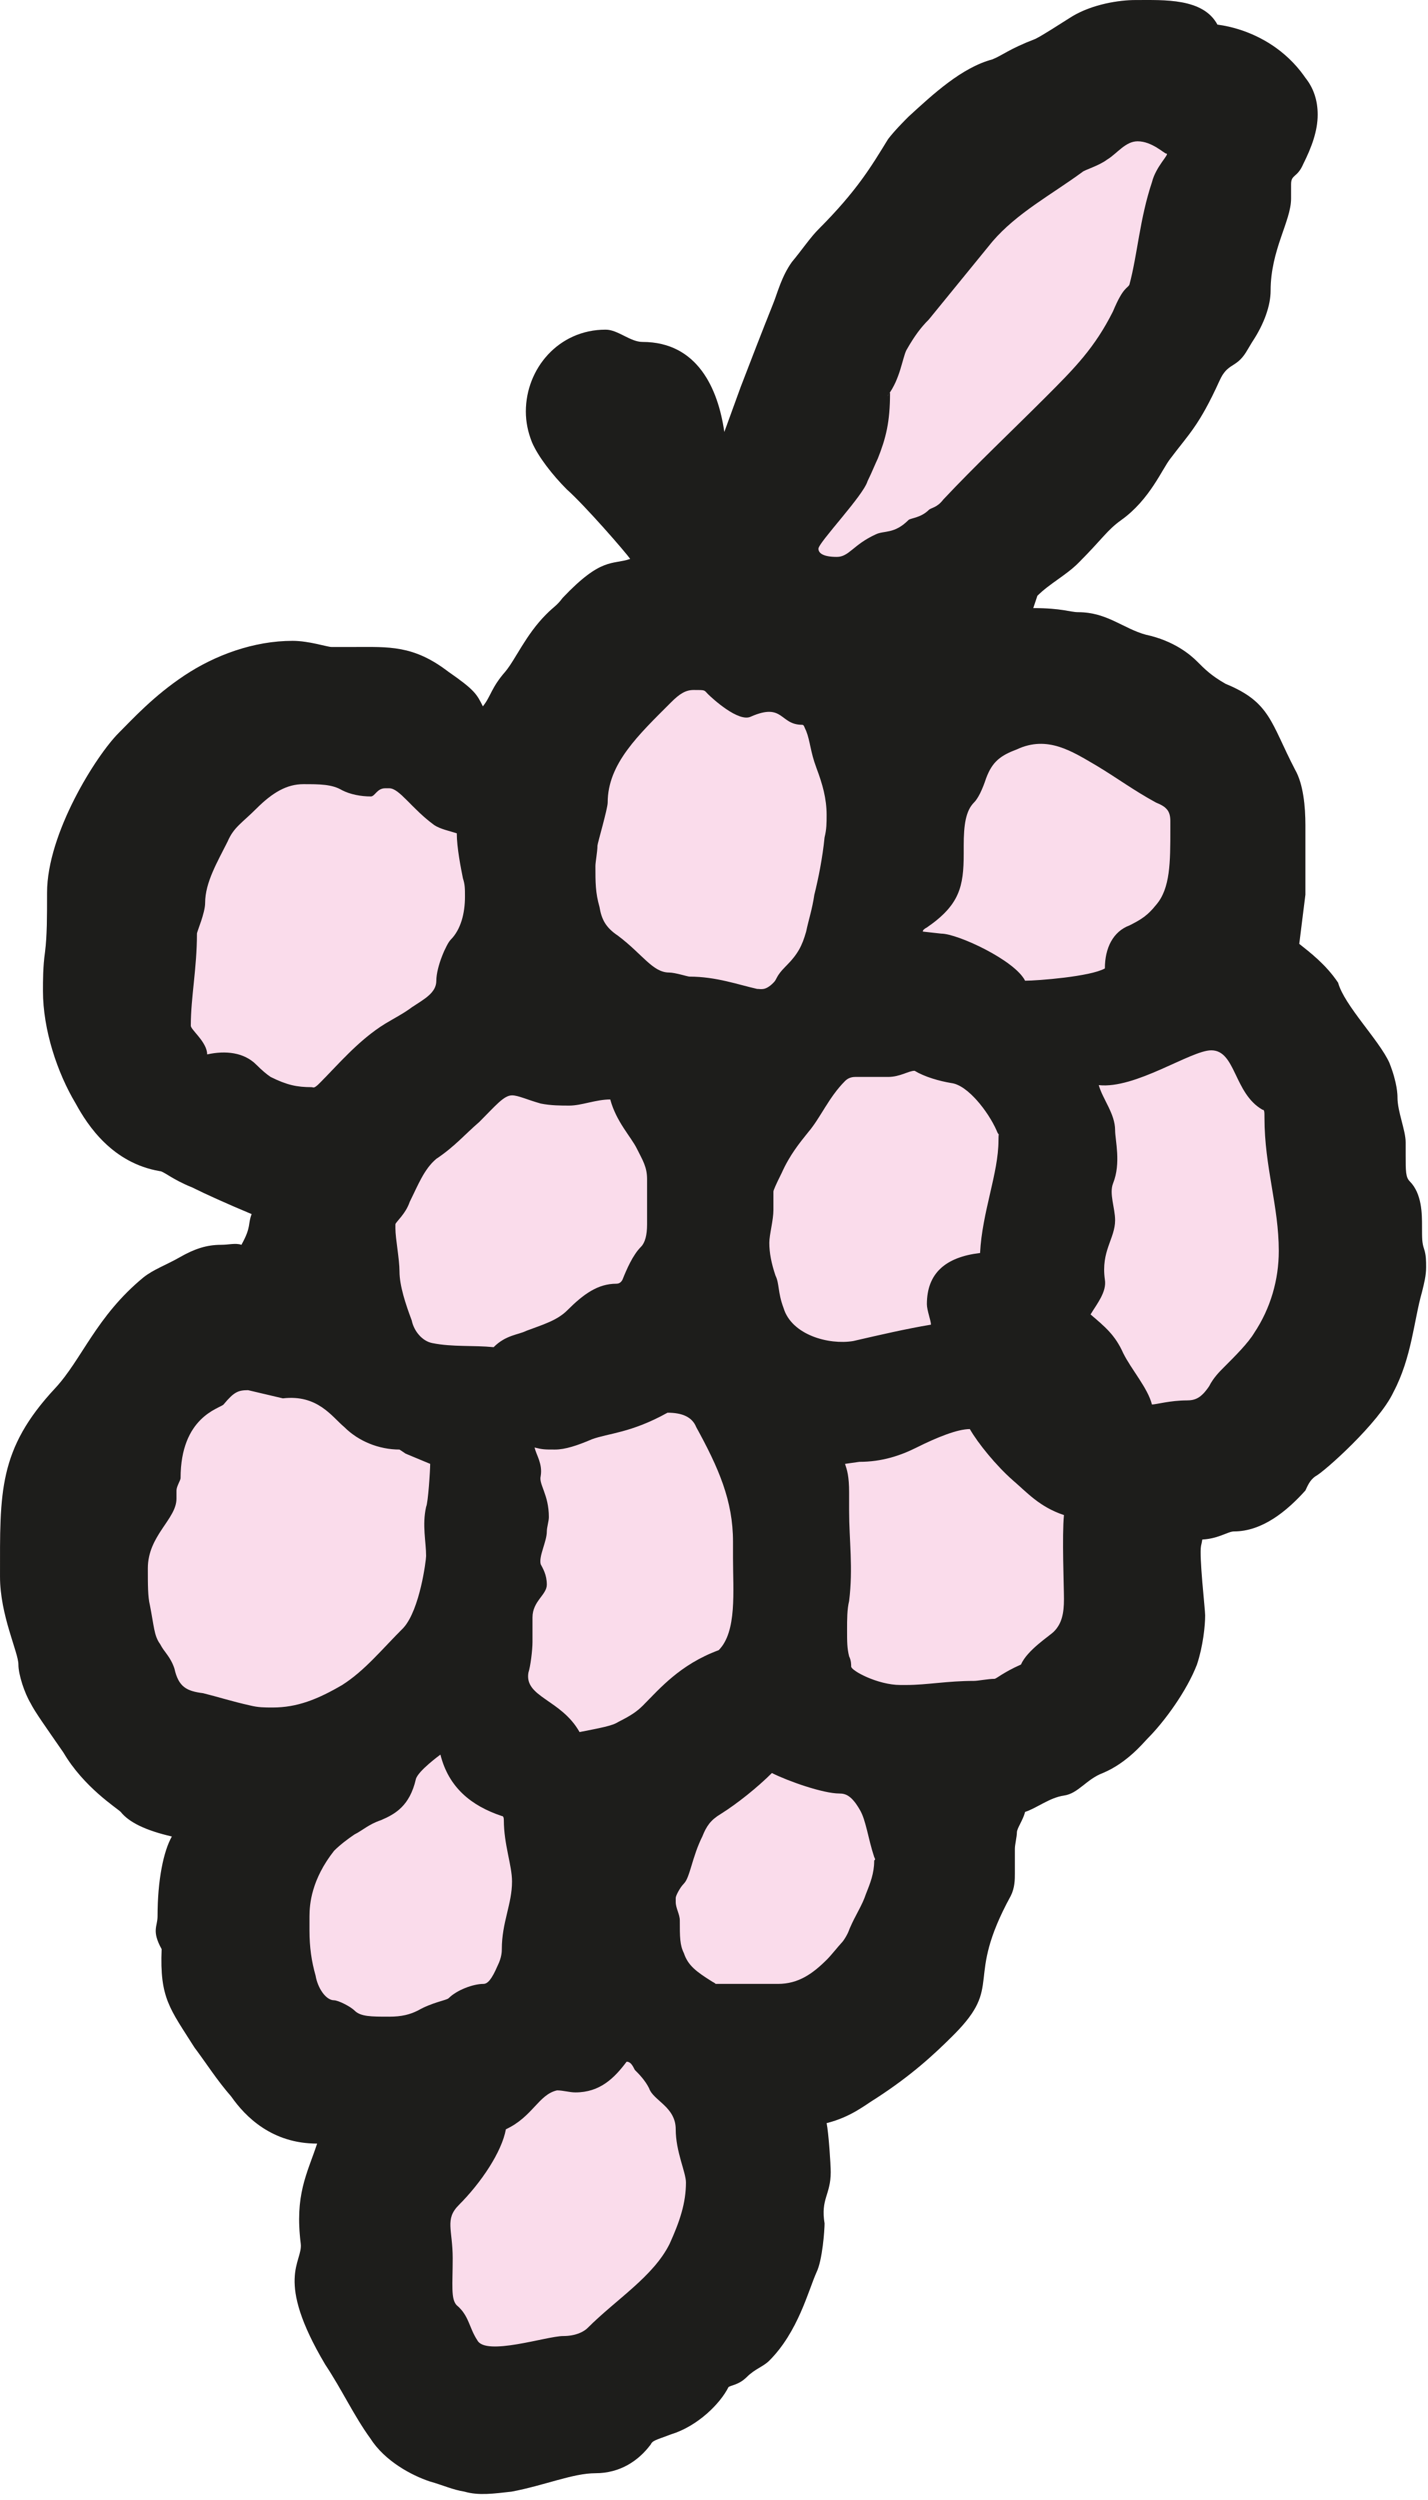
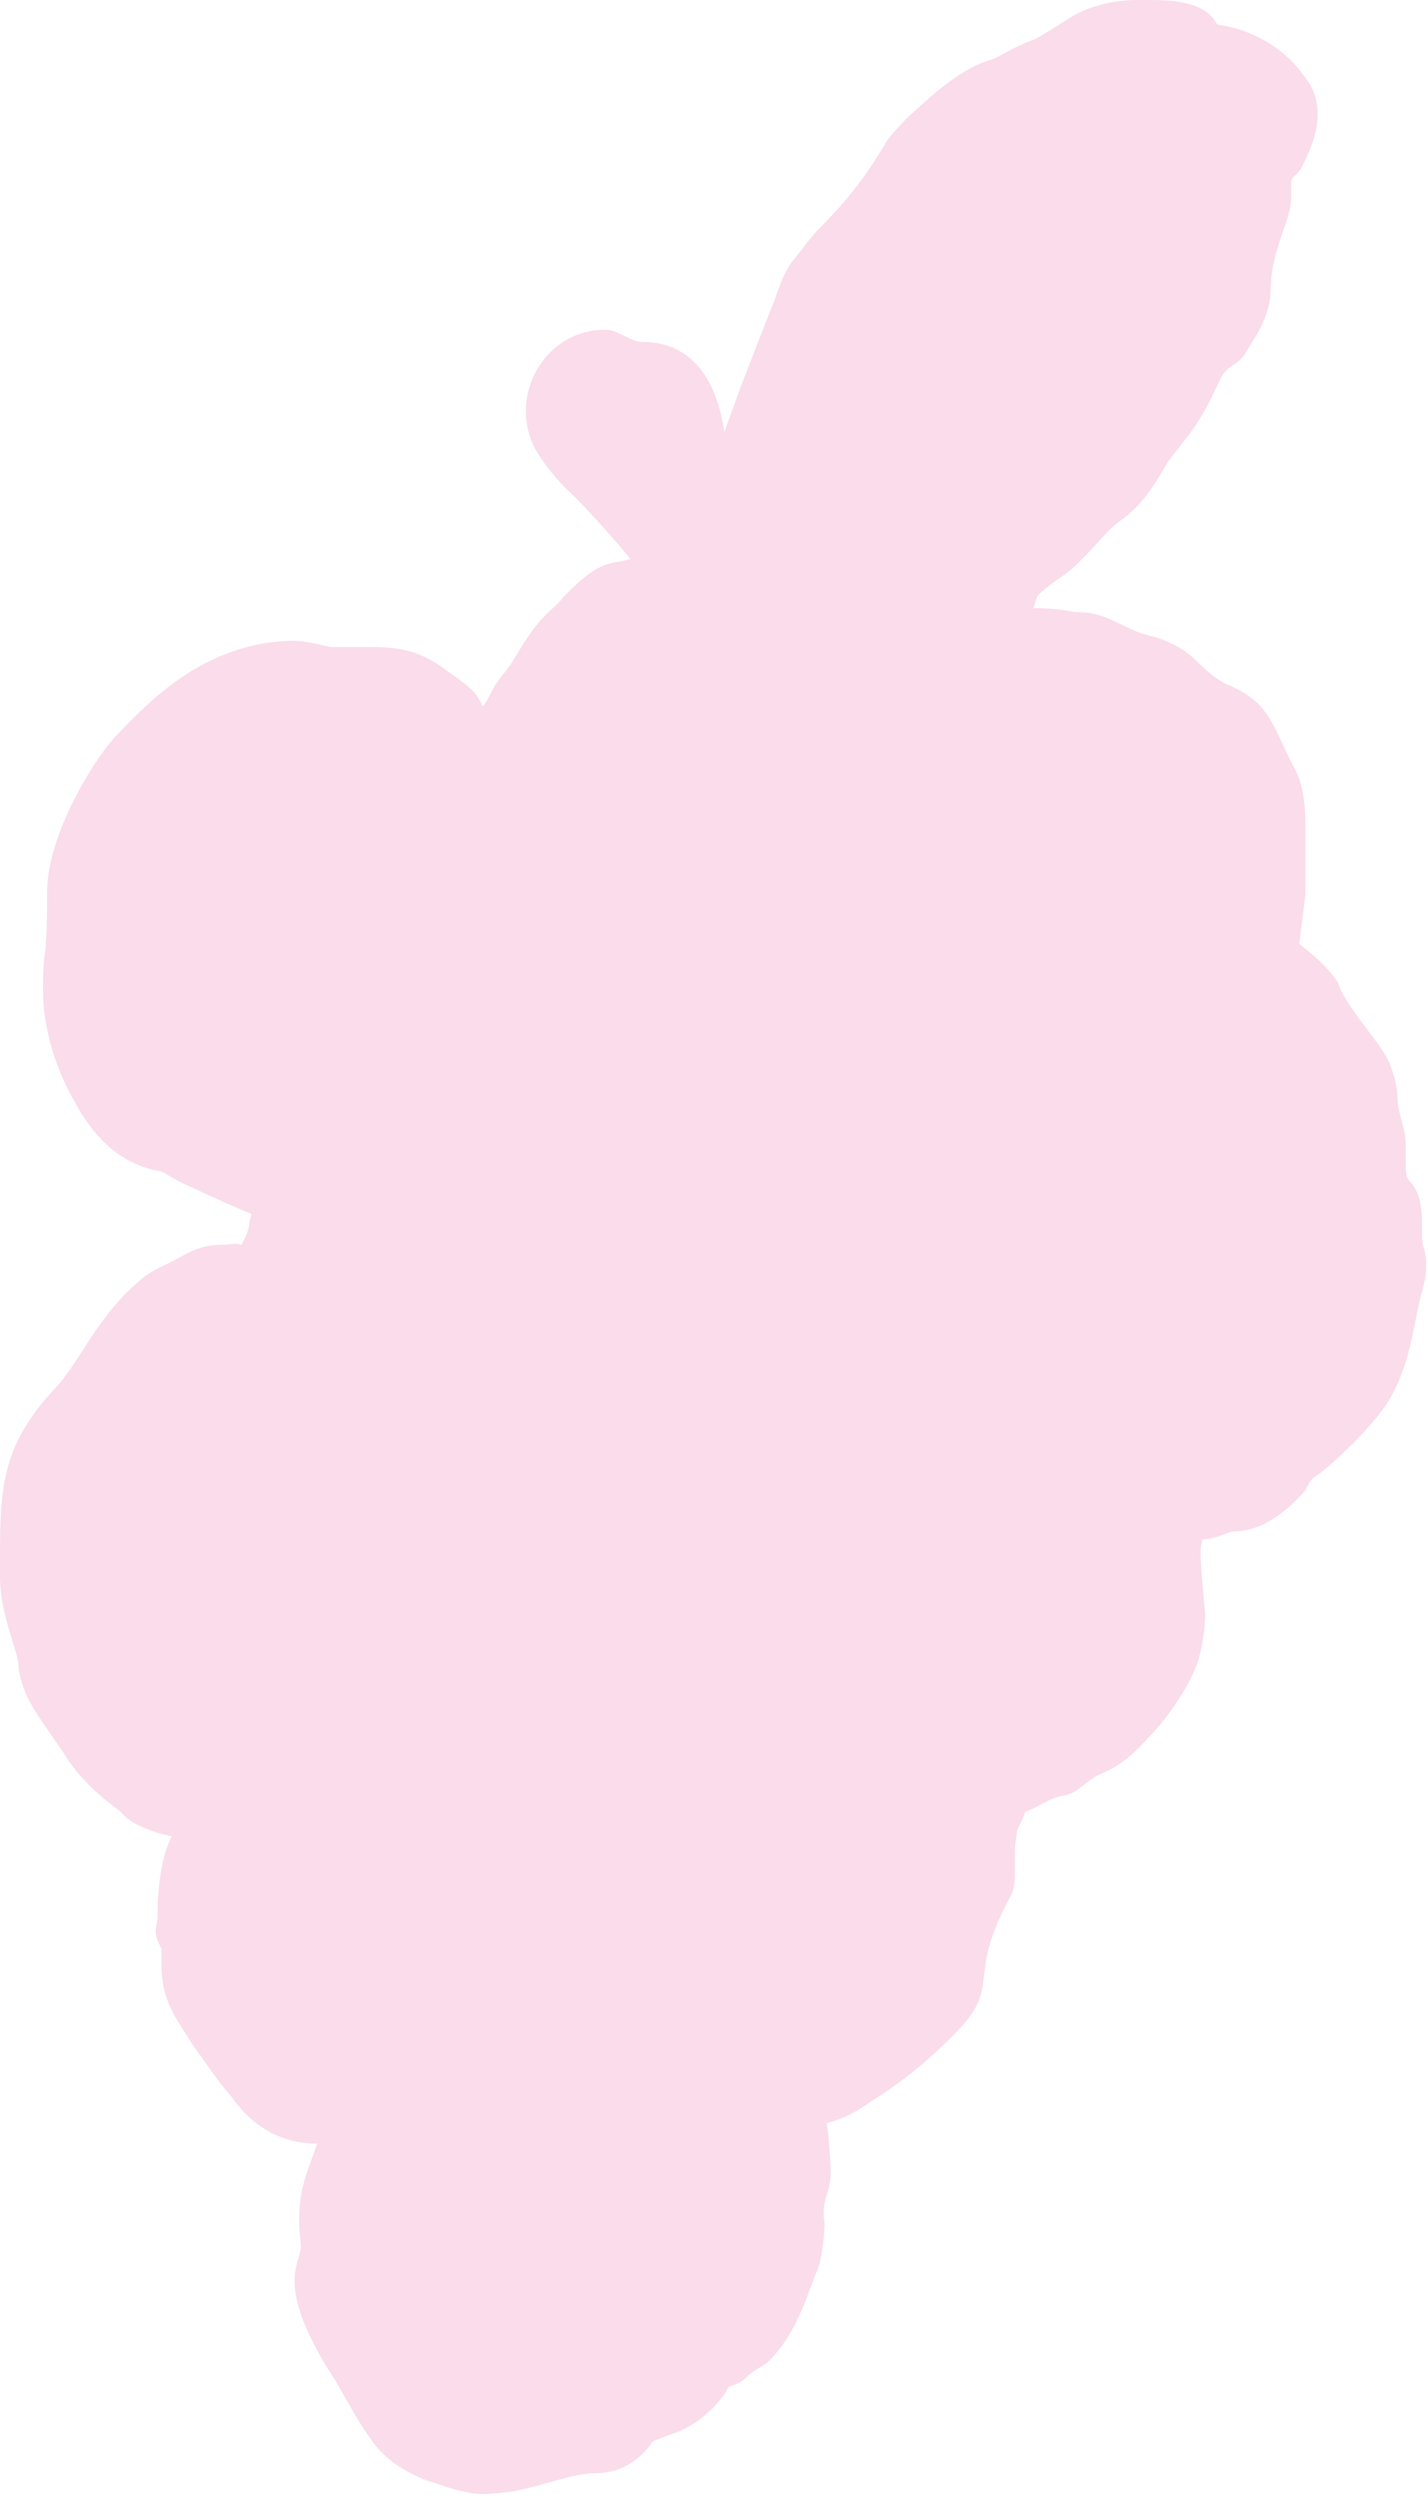
<svg xmlns="http://www.w3.org/2000/svg" width="108" height="189" viewBox="0 0 108 189" fill="none">
  <path d="M62.827 164.223C62.827 165.925 62.053 166.235 62.362 168.092C62.362 168.557 62.208 170.878 61.743 171.807C61.124 173.2 60.351 176.296 58.184 178.462C57.72 178.927 57.101 179.082 56.482 179.701C55.863 180.32 55.244 180.32 55.089 180.475C54.47 181.713 52.768 183.415 50.757 184.034C49.519 184.499 49.364 184.499 49.209 184.808C48.281 186.047 46.888 186.975 45.031 186.975C43.329 186.975 41.163 187.904 38.687 188.368C37.294 188.523 36.211 188.678 35.127 188.368C34.199 188.213 33.58 187.904 32.497 187.594C31.104 187.13 29.093 186.047 28.009 184.344C26.771 182.641 25.843 180.629 24.605 178.772C20.736 172.271 22.903 171.033 22.748 169.64C22.284 165.925 23.212 164.378 23.986 162.056C20.582 162.056 18.57 160.044 17.487 158.496C16.404 157.258 15.63 156.02 14.701 154.781C12.844 151.84 12.071 151.067 12.225 147.352C11.452 145.959 11.916 145.649 11.916 144.875C11.916 142.089 12.38 139.923 12.999 138.839C10.988 138.375 9.75 137.756 9.131 136.982C8.821 136.672 6.345 135.124 4.798 132.493C3.405 130.481 2.631 129.398 2.322 128.778C1.858 128.005 1.393 126.612 1.393 125.838C1.393 124.909 0.001 122.123 0.001 119.182C0.001 112.836 -0.154 109.586 4.179 104.943C6.19 102.776 7.274 99.525 10.833 96.585C11.607 95.965 12.535 95.656 13.618 95.037C14.701 94.418 15.63 94.108 16.713 94.108C17.332 94.108 17.796 93.953 18.26 94.108C19.034 92.715 18.725 92.56 19.034 91.786C17.177 91.013 15.475 90.239 14.547 89.774C12.999 89.155 12.38 88.536 12.071 88.536C8.512 87.917 6.655 85.131 5.726 83.428C4.334 81.107 3.25 77.856 3.25 74.916C3.25 74.142 3.25 73.058 3.405 71.975C3.56 70.737 3.56 69.344 3.56 67.486C3.56 62.998 7.274 57.116 8.976 55.413C10.059 54.33 11.607 52.627 13.928 51.08C16.249 49.532 19.189 48.448 22.129 48.448C23.367 48.448 24.76 48.913 25.069 48.913H26.771C29.402 48.913 31.259 48.758 33.89 50.77C35.901 52.163 36.056 52.473 36.52 53.401C37.139 52.627 37.139 52.008 38.222 50.77C38.996 49.841 39.77 47.984 41.317 46.436C41.936 45.817 42.091 45.817 42.555 45.198C45.495 42.102 46.269 42.722 47.662 42.257C47.352 41.793 44.257 38.233 42.865 36.995C41.782 35.911 40.698 34.518 40.234 33.435C39.925 32.661 39.77 31.887 39.77 31.113C39.77 27.863 42.246 24.922 45.805 24.922C46.733 24.922 47.662 25.851 48.59 25.851C52.768 25.851 54.316 29.411 54.78 32.661L56.018 29.256C56.792 27.244 57.565 25.232 58.494 22.91C58.803 22.136 59.113 20.898 59.886 19.814C60.66 18.886 61.279 17.957 61.898 17.338C64.838 14.397 65.921 12.54 67.159 10.528C67.624 9.909 68.397 9.135 68.707 8.825C70.564 7.123 72.73 5.11 75.051 4.491C75.825 4.182 76.289 3.717 78.301 2.944C78.92 2.634 79.848 2.015 81.086 1.241C82.634 0.312 84.645 0.003 85.883 0.003C88.05 0.003 90.99 -0.152 92.073 1.86C94.394 2.17 97.025 3.408 98.727 5.884C99.346 6.658 99.656 7.587 99.656 8.67C99.656 9.909 99.191 11.147 98.572 12.385C98.108 13.469 97.644 13.159 97.644 13.933V15.016C97.644 16.719 96.096 18.886 96.096 21.981C96.096 23.065 95.632 24.458 94.704 25.851L94.24 26.625C93.466 27.863 92.847 27.399 92.228 28.792C90.68 32.197 89.907 32.816 88.514 34.673C87.895 35.447 86.967 37.769 84.8 39.316C83.717 40.09 83.407 40.709 81.55 42.567C80.622 43.495 79.384 44.115 78.456 45.043L78.146 45.972C80.313 45.972 80.932 46.282 81.55 46.282C83.717 46.282 84.955 47.52 86.657 47.984C88.823 48.448 90.061 49.532 90.526 49.996C91.145 50.615 91.609 51.08 92.692 51.699C96.097 53.092 96.097 54.64 97.953 58.2C98.572 59.283 98.727 60.986 98.727 62.379V67.641C98.572 68.879 98.418 70.117 98.263 71.356C99.037 71.975 100.275 72.903 101.203 74.296C101.667 75.999 104.298 78.63 105.072 80.333C105.691 81.881 105.691 82.809 105.691 82.964C105.691 84.047 106.31 85.441 106.31 86.369V87.298C106.31 88.536 106.31 89 106.619 89.31C107.547 90.239 107.547 91.786 107.547 92.715C107.547 93.644 107.547 93.953 107.702 94.418C107.857 94.882 107.857 95.346 107.857 95.811C107.857 96.43 107.702 97.049 107.547 97.668C106.928 99.835 106.774 102.621 105.381 105.252C104.298 107.574 100.12 111.289 99.501 111.598C99.037 111.908 98.882 112.372 98.727 112.682C97.334 114.229 95.478 115.777 93.311 115.777C92.847 115.777 92.073 116.396 90.68 116.396L90.99 115.313C90.99 115.777 90.99 116.241 90.835 116.861C90.68 117.634 91.145 121.659 91.145 122.123C91.145 122.897 90.99 124.445 90.526 125.838C89.752 127.85 88.05 130.171 86.812 131.41C86.502 131.719 85.264 133.267 83.407 134.041C82.169 134.505 81.551 135.589 80.467 135.744C79.384 135.898 78.456 136.672 77.527 136.982C77.373 137.601 76.908 138.22 76.908 138.53C76.908 138.839 76.754 139.458 76.754 139.768V141.625C76.754 142.089 76.754 142.709 76.444 143.328C72.885 149.828 75.98 149.983 72.111 153.853C70.564 155.4 68.862 156.948 66.231 158.651C65.457 159.115 64.374 160.044 62.517 160.508C62.672 161.282 62.827 163.604 62.827 164.223Z" fill="#FADCEB" />
-   <path d="M62.827 164.223C62.827 165.925 62.053 166.235 62.362 168.092C62.362 168.557 62.208 170.878 61.743 171.807C61.124 173.2 60.351 176.296 58.184 178.462C57.72 178.927 57.101 179.082 56.482 179.701C55.863 180.32 55.244 180.32 55.089 180.475C54.47 181.713 52.768 183.415 50.757 184.034C49.519 184.499 49.364 184.499 49.209 184.808C48.281 186.047 46.888 186.975 45.031 186.975C43.329 186.975 41.163 187.904 38.687 188.368C37.294 188.523 36.211 188.678 35.127 188.368C34.199 188.213 33.58 187.904 32.497 187.594C31.104 187.13 29.093 186.047 28.009 184.344C26.771 182.641 25.843 180.629 24.605 178.772C20.736 172.271 22.903 171.033 22.748 169.64C22.284 165.925 23.212 164.378 23.986 162.056C20.582 162.056 18.57 160.044 17.487 158.496C16.404 157.258 15.63 156.02 14.701 154.781C12.844 151.84 12.071 151.067 12.225 147.352C11.452 145.959 11.916 145.649 11.916 144.875C11.916 142.089 12.38 139.923 12.999 138.839C10.988 138.375 9.75 137.756 9.131 136.982C8.821 136.672 6.345 135.124 4.798 132.493C3.405 130.481 2.631 129.398 2.322 128.778C1.858 128.005 1.393 126.612 1.393 125.838C1.393 124.909 0.001 122.123 0.001 119.182C0.001 112.836 -0.154 109.586 4.179 104.943C6.19 102.776 7.274 99.525 10.833 96.585C11.607 95.965 12.535 95.656 13.618 95.037C14.701 94.418 15.63 94.108 16.713 94.108C17.332 94.108 17.796 93.953 18.26 94.108C19.034 92.715 18.725 92.56 19.034 91.786C17.177 91.013 15.475 90.239 14.547 89.774C12.999 89.155 12.38 88.536 12.071 88.536C8.512 87.917 6.655 85.131 5.726 83.428C4.334 81.107 3.25 77.856 3.25 74.916C3.25 74.142 3.25 73.058 3.405 71.975C3.56 70.737 3.56 69.344 3.56 67.486C3.56 62.998 7.274 57.116 8.976 55.413C10.059 54.33 11.607 52.627 13.928 51.08C16.249 49.532 19.189 48.448 22.129 48.448C23.367 48.448 24.76 48.913 25.069 48.913H26.771C29.402 48.913 31.259 48.758 33.89 50.77C35.901 52.163 36.056 52.473 36.52 53.401C37.139 52.627 37.139 52.008 38.222 50.77C38.996 49.841 39.77 47.984 41.317 46.436C41.936 45.817 42.091 45.817 42.555 45.198C45.495 42.102 46.269 42.722 47.662 42.257C47.352 41.793 44.257 38.233 42.865 36.995C41.782 35.911 40.698 34.518 40.234 33.435C39.925 32.661 39.77 31.887 39.77 31.113C39.77 27.863 42.246 24.922 45.805 24.922C46.733 24.922 47.662 25.851 48.59 25.851C52.768 25.851 54.316 29.411 54.78 32.661L56.018 29.256C56.792 27.244 57.565 25.232 58.494 22.91C58.803 22.136 59.113 20.898 59.886 19.814C60.66 18.886 61.279 17.957 61.898 17.338C64.838 14.397 65.921 12.54 67.159 10.528C67.624 9.909 68.397 9.135 68.707 8.825C70.564 7.123 72.73 5.11 75.051 4.491C75.825 4.182 76.289 3.717 78.301 2.944C78.92 2.634 79.848 2.015 81.086 1.241C82.634 0.312 84.645 0.003 85.883 0.003C88.05 0.003 90.99 -0.152 92.073 1.86C94.394 2.17 97.025 3.408 98.727 5.884C99.346 6.658 99.656 7.587 99.656 8.67C99.656 9.909 99.191 11.147 98.572 12.385C98.108 13.469 97.644 13.159 97.644 13.933V15.016C97.644 16.719 96.096 18.886 96.096 21.981C96.096 23.065 95.632 24.458 94.704 25.851L94.24 26.625C93.466 27.863 92.847 27.399 92.228 28.792C90.68 32.197 89.907 32.816 88.514 34.673C87.895 35.447 86.967 37.769 84.8 39.316C83.717 40.09 83.407 40.709 81.55 42.567C80.622 43.495 79.384 44.115 78.456 45.043L78.146 45.972C80.313 45.972 80.932 46.282 81.55 46.282C83.717 46.282 84.955 47.52 86.657 47.984C88.823 48.448 90.061 49.532 90.526 49.996C91.145 50.615 91.609 51.08 92.692 51.699C96.097 53.092 96.097 54.64 97.953 58.2C98.572 59.283 98.727 60.986 98.727 62.379V67.641C98.572 68.879 98.418 70.117 98.263 71.356C99.037 71.975 100.275 72.903 101.203 74.296C101.667 75.999 104.298 78.63 105.072 80.333C105.691 81.881 105.691 82.809 105.691 82.964C105.691 84.047 106.31 85.441 106.31 86.369V87.298C106.31 88.536 106.31 89 106.619 89.31C107.547 90.239 107.547 91.786 107.547 92.715C107.547 93.644 107.547 93.953 107.702 94.418C107.857 94.882 107.857 95.346 107.857 95.811C107.857 96.43 107.702 97.049 107.547 97.668C106.928 99.835 106.774 102.621 105.381 105.252C104.298 107.574 100.12 111.289 99.501 111.598C99.037 111.908 98.882 112.372 98.727 112.682C97.334 114.229 95.478 115.777 93.311 115.777C92.847 115.777 92.073 116.396 90.68 116.396L90.99 115.313C90.99 115.777 90.99 116.241 90.835 116.861C90.68 117.634 91.145 121.659 91.145 122.123C91.145 122.897 90.99 124.445 90.526 125.838C89.752 127.85 88.05 130.171 86.812 131.41C86.502 131.719 85.264 133.267 83.407 134.041C82.169 134.505 81.551 135.589 80.467 135.744C79.384 135.898 78.456 136.672 77.527 136.982C77.373 137.601 76.908 138.22 76.908 138.53C76.908 138.839 76.754 139.458 76.754 139.768V141.625C76.754 142.089 76.754 142.709 76.444 143.328C72.885 149.828 75.98 149.983 72.111 153.853C70.564 155.4 68.862 156.948 66.231 158.651C65.457 159.115 64.374 160.044 62.517 160.508C62.672 161.282 62.827 163.604 62.827 164.223ZM25.882 127.385C27.584 126.302 28.822 124.754 30.524 123.052C31.762 121.659 32.226 117.944 32.226 117.634C32.226 116.551 31.917 115.313 32.226 113.92C32.381 113.61 32.535 111.134 32.535 110.669L30.679 109.896L30.214 109.586C28.667 109.586 27.119 108.967 26.036 107.883C25.108 107.11 24.025 105.407 21.394 105.716L18.763 105.097C17.99 105.097 17.68 105.252 16.907 106.181C16.597 106.49 13.657 107.11 13.657 111.753C13.657 111.908 13.347 112.372 13.347 112.682V113.301C13.347 114.848 11.181 116.087 11.181 118.563C11.181 119.801 11.181 120.73 11.336 121.349C11.645 122.897 11.645 123.671 12.109 124.29C12.419 124.909 12.883 125.219 13.193 126.147C13.502 127.54 14.121 127.85 15.359 128.005C16.597 128.314 17.525 128.624 18.918 128.933C19.537 129.088 20.001 129.088 20.62 129.088C22.477 129.088 24.025 128.469 25.882 127.385ZM24.179 81.881C25.572 80.488 27.119 78.63 29.131 77.392C29.905 76.928 30.524 76.618 31.143 76.154C32.071 75.535 33 75.07 33 74.142C33 73.058 33.773 71.356 34.083 71.046C34.857 70.272 35.166 69.034 35.166 67.796C35.166 67.177 35.166 66.867 35.011 66.403C34.857 65.629 34.547 64.081 34.547 62.998C34.083 62.843 33.309 62.688 32.845 62.379C31.143 61.14 30.214 59.593 29.441 59.593H29.131C28.512 59.593 28.357 60.212 28.048 60.212C27.274 60.212 26.5 60.057 25.882 59.747C25.108 59.283 24.179 59.283 22.942 59.283C21.703 59.283 20.62 59.902 19.382 61.14C18.299 62.224 17.68 62.533 17.216 63.617C16.442 65.165 15.514 66.712 15.514 68.26C15.514 69.034 14.895 70.427 14.895 70.582C14.895 73.213 14.431 75.38 14.431 77.547C14.431 77.856 15.668 78.785 15.668 79.714C17.061 79.404 18.454 79.559 19.382 80.488C19.795 80.9 20.156 81.21 20.466 81.416C21.703 82.035 22.477 82.19 23.56 82.19C23.715 82.19 23.715 82.345 24.179 81.881ZM31.607 151.995C32.69 151.376 33.773 151.221 33.928 151.067C34.547 150.447 35.785 149.983 36.559 149.983C36.868 149.983 37.178 149.674 37.642 148.59C37.952 147.971 37.952 147.507 37.952 147.352C37.952 145.34 38.725 143.947 38.725 142.244C38.725 141.006 38.106 139.458 38.106 137.601C38.106 137.395 38.055 137.291 37.952 137.291C35.63 136.517 33.928 135.124 33.309 132.648C33.309 132.648 31.607 133.886 31.452 134.505C30.988 136.517 29.905 137.137 28.822 137.601C27.893 137.91 27.429 138.375 26.81 138.684C26.346 138.994 25.727 139.458 25.263 139.923C23.56 142.089 23.406 143.947 23.406 144.875V145.959C23.406 147.197 23.56 148.281 23.87 149.364C24.025 150.293 24.644 151.221 25.263 151.221C25.572 151.221 26.501 151.686 26.81 151.995C27.274 152.46 28.048 152.46 29.441 152.46C30.369 152.46 30.988 152.305 31.607 151.995ZM39.809 100.609C41.046 100.144 42.13 99.835 42.903 99.061C44.141 97.823 45.224 97.049 46.617 97.049C46.824 97.049 46.978 96.946 47.081 96.739C47.391 95.966 47.855 94.882 48.474 94.263C48.784 93.953 48.938 93.386 48.938 92.56V89.155C48.938 88.227 48.629 87.762 48.165 86.834C47.7 85.905 46.617 84.821 46.153 83.119C45.07 83.119 43.987 83.583 43.058 83.583C42.439 83.583 41.665 83.583 40.892 83.428C39.809 83.119 39.19 82.809 38.725 82.809C38.106 82.809 37.487 83.583 36.249 84.821C35.166 85.75 34.392 86.679 33 87.607C32.071 88.381 31.607 89.62 30.988 90.858C30.679 91.786 29.905 92.406 29.905 92.56V92.87C29.905 93.644 30.214 95.192 30.214 96.12C30.214 97.204 30.679 98.597 31.143 99.835C31.298 100.609 31.916 101.383 32.69 101.537C34.238 101.847 35.785 101.692 37.333 101.847C38.261 100.918 39.19 100.918 39.809 100.609ZM44.451 175.986C46.617 173.819 49.403 172.116 50.641 169.64C51.414 167.937 51.879 166.544 51.879 164.997C51.879 164.223 51.105 162.675 51.105 160.972C51.105 159.27 49.403 158.806 49.093 157.877C48.784 157.258 48.319 156.793 48.01 156.484C47.855 156.174 47.7 155.865 47.391 155.865C46.462 157.103 45.379 158.186 43.522 158.186C43.058 158.186 42.594 158.032 42.13 158.032C40.737 158.341 40.273 160.044 38.261 160.972C37.952 162.675 36.404 164.997 34.702 166.699C33.619 167.783 34.238 168.557 34.238 170.723C34.238 172.736 34.083 173.819 34.547 174.283C35.476 175.057 35.476 175.986 36.095 176.915C36.714 178.153 41.356 176.605 42.594 176.605C43.522 176.605 44.141 176.296 44.451 175.986ZM46.772 130.172C47.7 129.707 48.165 129.398 48.629 128.933C49.867 127.695 51.414 125.838 54.354 124.754C55.747 123.361 55.438 120.266 55.438 117.789V116.551C55.438 113.455 54.354 110.979 52.652 107.883C52.343 107.11 51.569 106.8 50.486 106.8C47.7 108.348 45.998 108.348 44.76 108.812C43.677 109.276 42.749 109.586 41.975 109.586C41.201 109.586 41.046 109.586 40.427 109.431C40.582 110.05 41.046 110.669 40.892 111.598C40.737 112.217 41.511 112.991 41.511 114.694C41.511 115.003 41.356 115.468 41.356 115.777C41.356 116.551 40.737 117.634 40.892 118.254C41.046 118.563 41.356 119.027 41.356 119.801C41.356 120.575 40.273 121.04 40.273 122.278V124.135C40.273 124.754 40.118 125.992 39.963 126.457C39.654 128.314 42.439 128.469 43.832 130.945C45.379 130.636 46.308 130.481 46.772 130.172ZM58.494 74.296C58.803 73.987 58.648 73.832 59.422 73.058C60.351 72.13 60.66 71.51 60.97 70.427C61.124 69.653 61.434 68.724 61.589 67.641C61.898 66.403 62.208 64.855 62.362 63.307C62.517 62.688 62.517 62.224 62.517 61.605C62.517 60.366 62.208 59.283 61.743 58.045C61.279 56.806 61.279 56.033 60.97 55.259C60.815 54.949 60.815 54.794 60.66 54.794C58.958 54.794 59.267 53.092 56.792 54.175C55.863 54.64 53.851 52.782 53.542 52.473C53.233 52.163 53.387 52.163 52.459 52.163C51.84 52.163 51.376 52.473 50.757 53.092C48.281 55.568 45.959 57.735 45.959 60.676C45.959 61.14 45.186 63.772 45.186 63.926C45.186 64.391 45.031 65.165 45.031 65.474C45.031 66.712 45.031 67.486 45.341 68.57C45.495 69.498 45.805 70.117 46.733 70.737C48.59 72.13 49.364 73.523 50.602 73.523C51.066 73.523 51.995 73.832 52.149 73.832C54.161 73.832 55.863 74.451 57.256 74.761C57.565 74.761 57.875 74.916 58.494 74.296ZM58.842 149.983C60.389 149.983 61.473 149.209 62.556 148.126C62.865 147.816 63.484 147.042 63.639 146.888C63.794 146.733 64.103 146.268 64.258 145.804C64.722 144.721 65.186 144.102 65.496 143.173C65.805 142.399 66.115 141.625 66.115 140.696C66.115 140.542 66.27 140.696 66.115 140.387C65.651 138.994 65.496 137.601 65.032 136.827C64.413 135.744 63.949 135.589 63.484 135.589C62.246 135.589 59.616 134.66 58.378 134.041C57.294 135.124 55.747 136.363 54.509 137.137C53.735 137.601 53.426 138.065 53.117 138.839C52.343 140.387 52.188 141.935 51.724 142.399C51.414 142.709 51.105 143.328 51.105 143.482V143.792C51.105 144.256 51.414 144.721 51.414 145.185C51.414 146.423 51.414 147.042 51.724 147.661C52.033 148.59 52.652 149.054 53.89 149.828C54.2 149.983 54.045 149.983 54.2 149.983H58.842ZM70.409 100.144C70.409 99.835 70.1 99.061 70.1 98.597C70.1 96.275 71.492 95.037 74.123 94.727C74.278 91.632 75.516 88.691 75.516 86.214C75.516 85.131 75.67 86.214 75.361 85.441C74.742 84.047 73.194 82.035 71.957 81.881C71.028 81.726 69.945 81.416 69.171 80.952C68.707 80.952 68.088 81.416 67.159 81.416H64.683C64.374 81.416 64.116 81.519 63.91 81.726C62.672 82.964 62.053 84.512 61.124 85.595C60.505 86.369 59.732 87.298 59.113 88.691C58.7 89.516 58.494 89.981 58.494 90.084V91.477C58.494 92.251 58.184 93.334 58.184 93.953C58.184 94.727 58.339 95.501 58.648 96.43C58.958 97.049 58.803 97.668 59.267 98.906C59.886 100.918 62.672 101.692 64.529 101.383C66.54 100.918 68.552 100.454 70.409 100.144ZM66.231 40.4C66.85 40.09 67.624 40.4 68.707 39.316C68.862 39.162 69.635 39.162 70.254 38.543C70.409 38.388 70.873 38.388 71.338 37.769C73.813 35.138 76.444 32.661 79.075 30.03C81.241 27.863 82.788 26.315 84.181 23.529C84.955 21.672 85.264 21.826 85.419 21.517C86.038 19.195 86.193 16.564 87.121 13.778C87.431 12.54 88.514 11.611 88.204 11.611C88.05 11.611 87.121 10.682 86.038 10.682C85.11 10.682 84.491 11.611 83.717 12.075C83.098 12.54 82.015 12.849 81.86 13.004C79.539 14.707 76.908 16.1 75.051 18.267L70.254 24.148C69.635 24.767 69.171 25.386 68.552 26.47C68.243 27.089 68.088 28.637 67.159 29.875C67.005 30.185 67.314 29.566 67.314 29.72C67.314 31.887 67.005 33.125 66.386 34.673C66.231 34.983 65.921 35.757 65.612 36.376C65.302 37.459 61.898 41.019 61.898 41.483C61.898 41.793 62.208 42.102 63.291 42.102C64.219 42.102 64.529 41.174 66.231 40.4ZM68.552 127.385C70.1 127.385 71.647 127.076 73.659 127.076C73.968 127.076 74.742 126.921 75.206 126.921C75.361 126.921 75.825 126.457 77.218 125.838C77.682 124.754 79.384 123.671 79.694 123.361C80.313 122.742 80.467 121.968 80.467 120.885C80.467 119.956 80.313 116.087 80.467 114.539C78.61 113.92 77.682 112.836 76.599 111.908C75.361 110.824 73.968 109.122 73.349 108.038C72.421 108.038 70.873 108.657 69.326 109.431C68.088 110.05 66.695 110.515 64.993 110.515L63.91 110.669C64.064 111.134 64.219 111.598 64.219 112.836V114.229C64.219 116.396 64.529 118.563 64.219 121.04C64.064 121.659 64.064 122.433 64.064 123.206C64.064 124.135 64.064 124.599 64.219 125.219C64.374 125.528 64.374 125.838 64.374 125.992C64.374 126.302 66.386 127.385 68.088 127.385H68.552ZM85.419 69.963C86.348 69.498 86.812 69.189 87.431 68.415C88.514 67.177 88.514 65.165 88.514 62.688V62.069C88.514 61.295 88.204 60.986 87.431 60.676C85.729 59.747 84.491 58.819 82.943 57.89C81.086 56.806 79.229 55.568 76.908 56.652C75.67 57.116 75.051 57.58 74.587 58.819C74.278 59.747 73.968 60.366 73.659 60.676C73.04 61.295 72.885 62.379 72.885 63.926V64.545C72.885 67.022 72.576 68.415 70.1 70.117C69.893 70.221 69.79 70.324 69.79 70.427L71.183 70.582C72.421 70.582 76.754 72.594 77.527 74.142C78.456 74.142 82.479 73.832 83.562 73.213C83.562 71.665 84.181 70.427 85.419 69.963ZM89.752 105.871C90.371 105.871 90.835 105.716 91.454 104.788C91.764 104.169 92.228 103.704 92.537 103.395C93.466 102.466 94.394 101.537 94.859 100.764C96.097 98.906 96.715 96.739 96.715 94.572C96.715 91.167 95.632 88.227 95.632 84.512C95.632 84.047 95.632 83.893 95.478 83.893C93.311 82.654 93.466 79.404 91.609 79.404C90.061 79.404 85.883 82.345 83.098 82.035C83.407 83.119 84.336 84.202 84.336 85.441C84.336 86.214 84.8 87.917 84.181 89.465C83.872 90.239 84.336 91.322 84.336 92.251C84.336 93.644 83.253 94.572 83.562 96.739C83.717 97.668 82.943 98.597 82.479 99.371C83.562 100.299 84.336 100.918 84.955 102.311C85.574 103.55 86.812 104.943 87.121 106.181C87.431 106.181 88.514 105.871 89.752 105.871Z" fill="#1D1D1B" />
</svg>